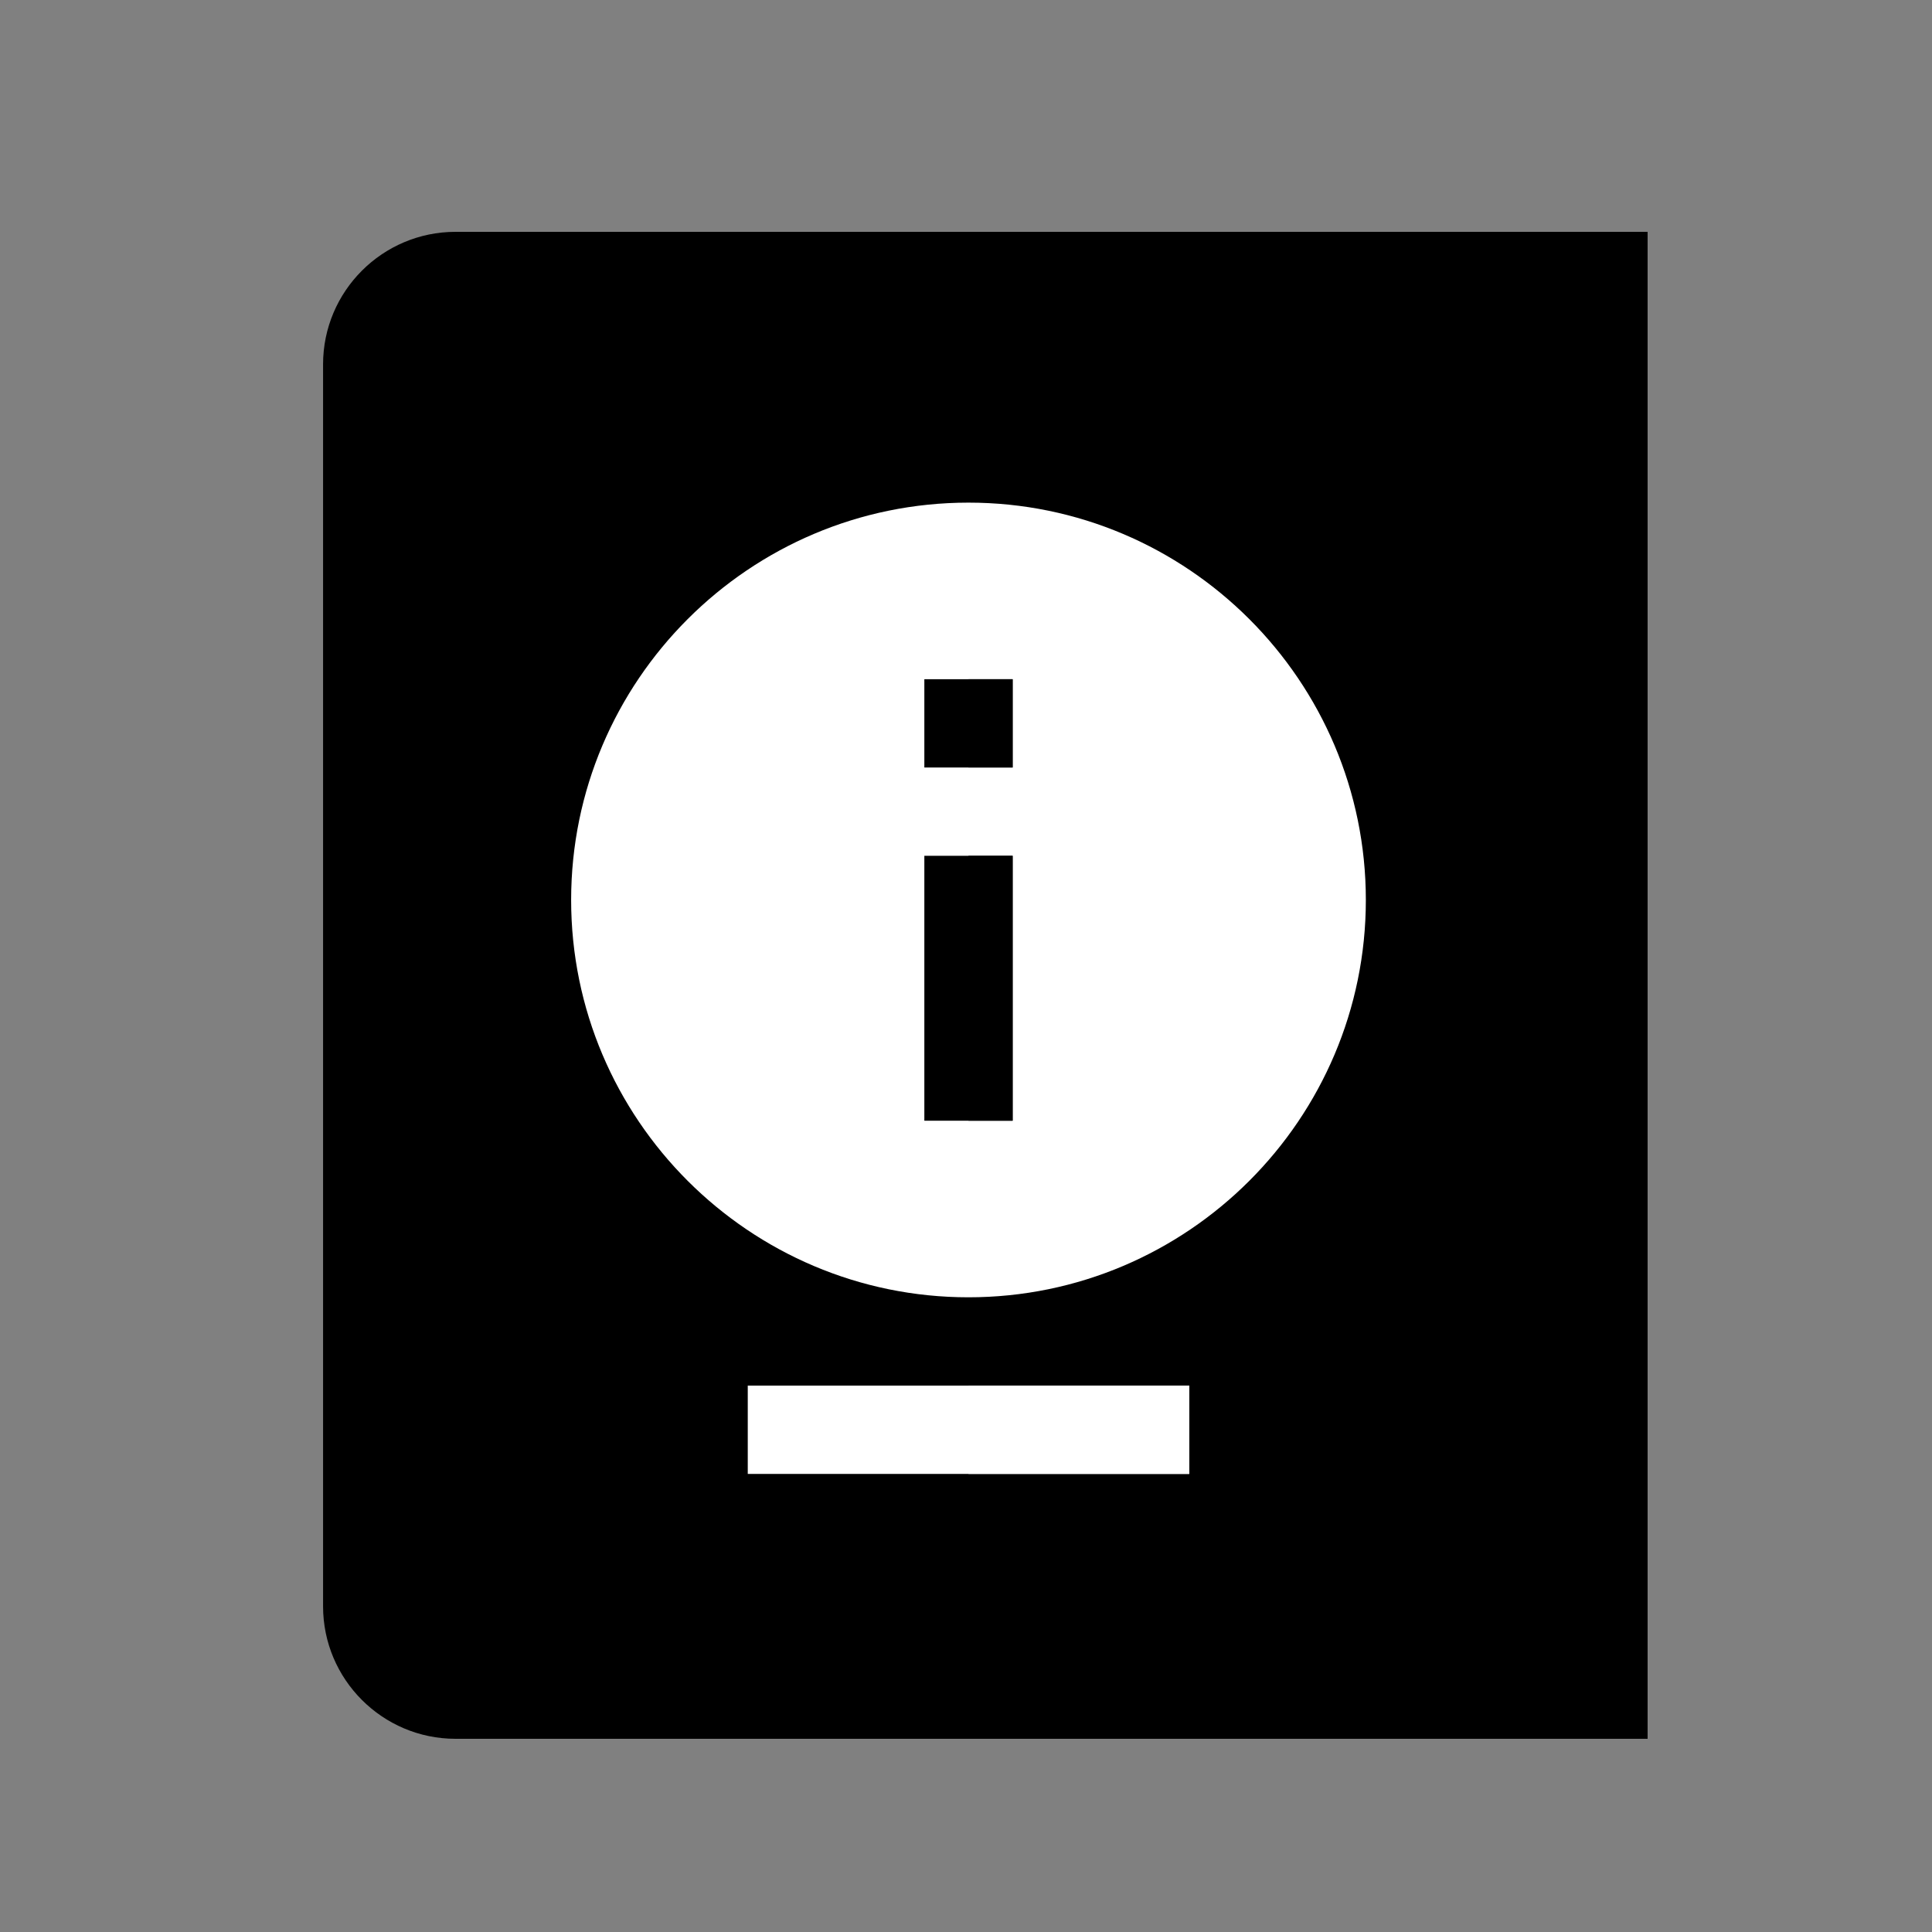
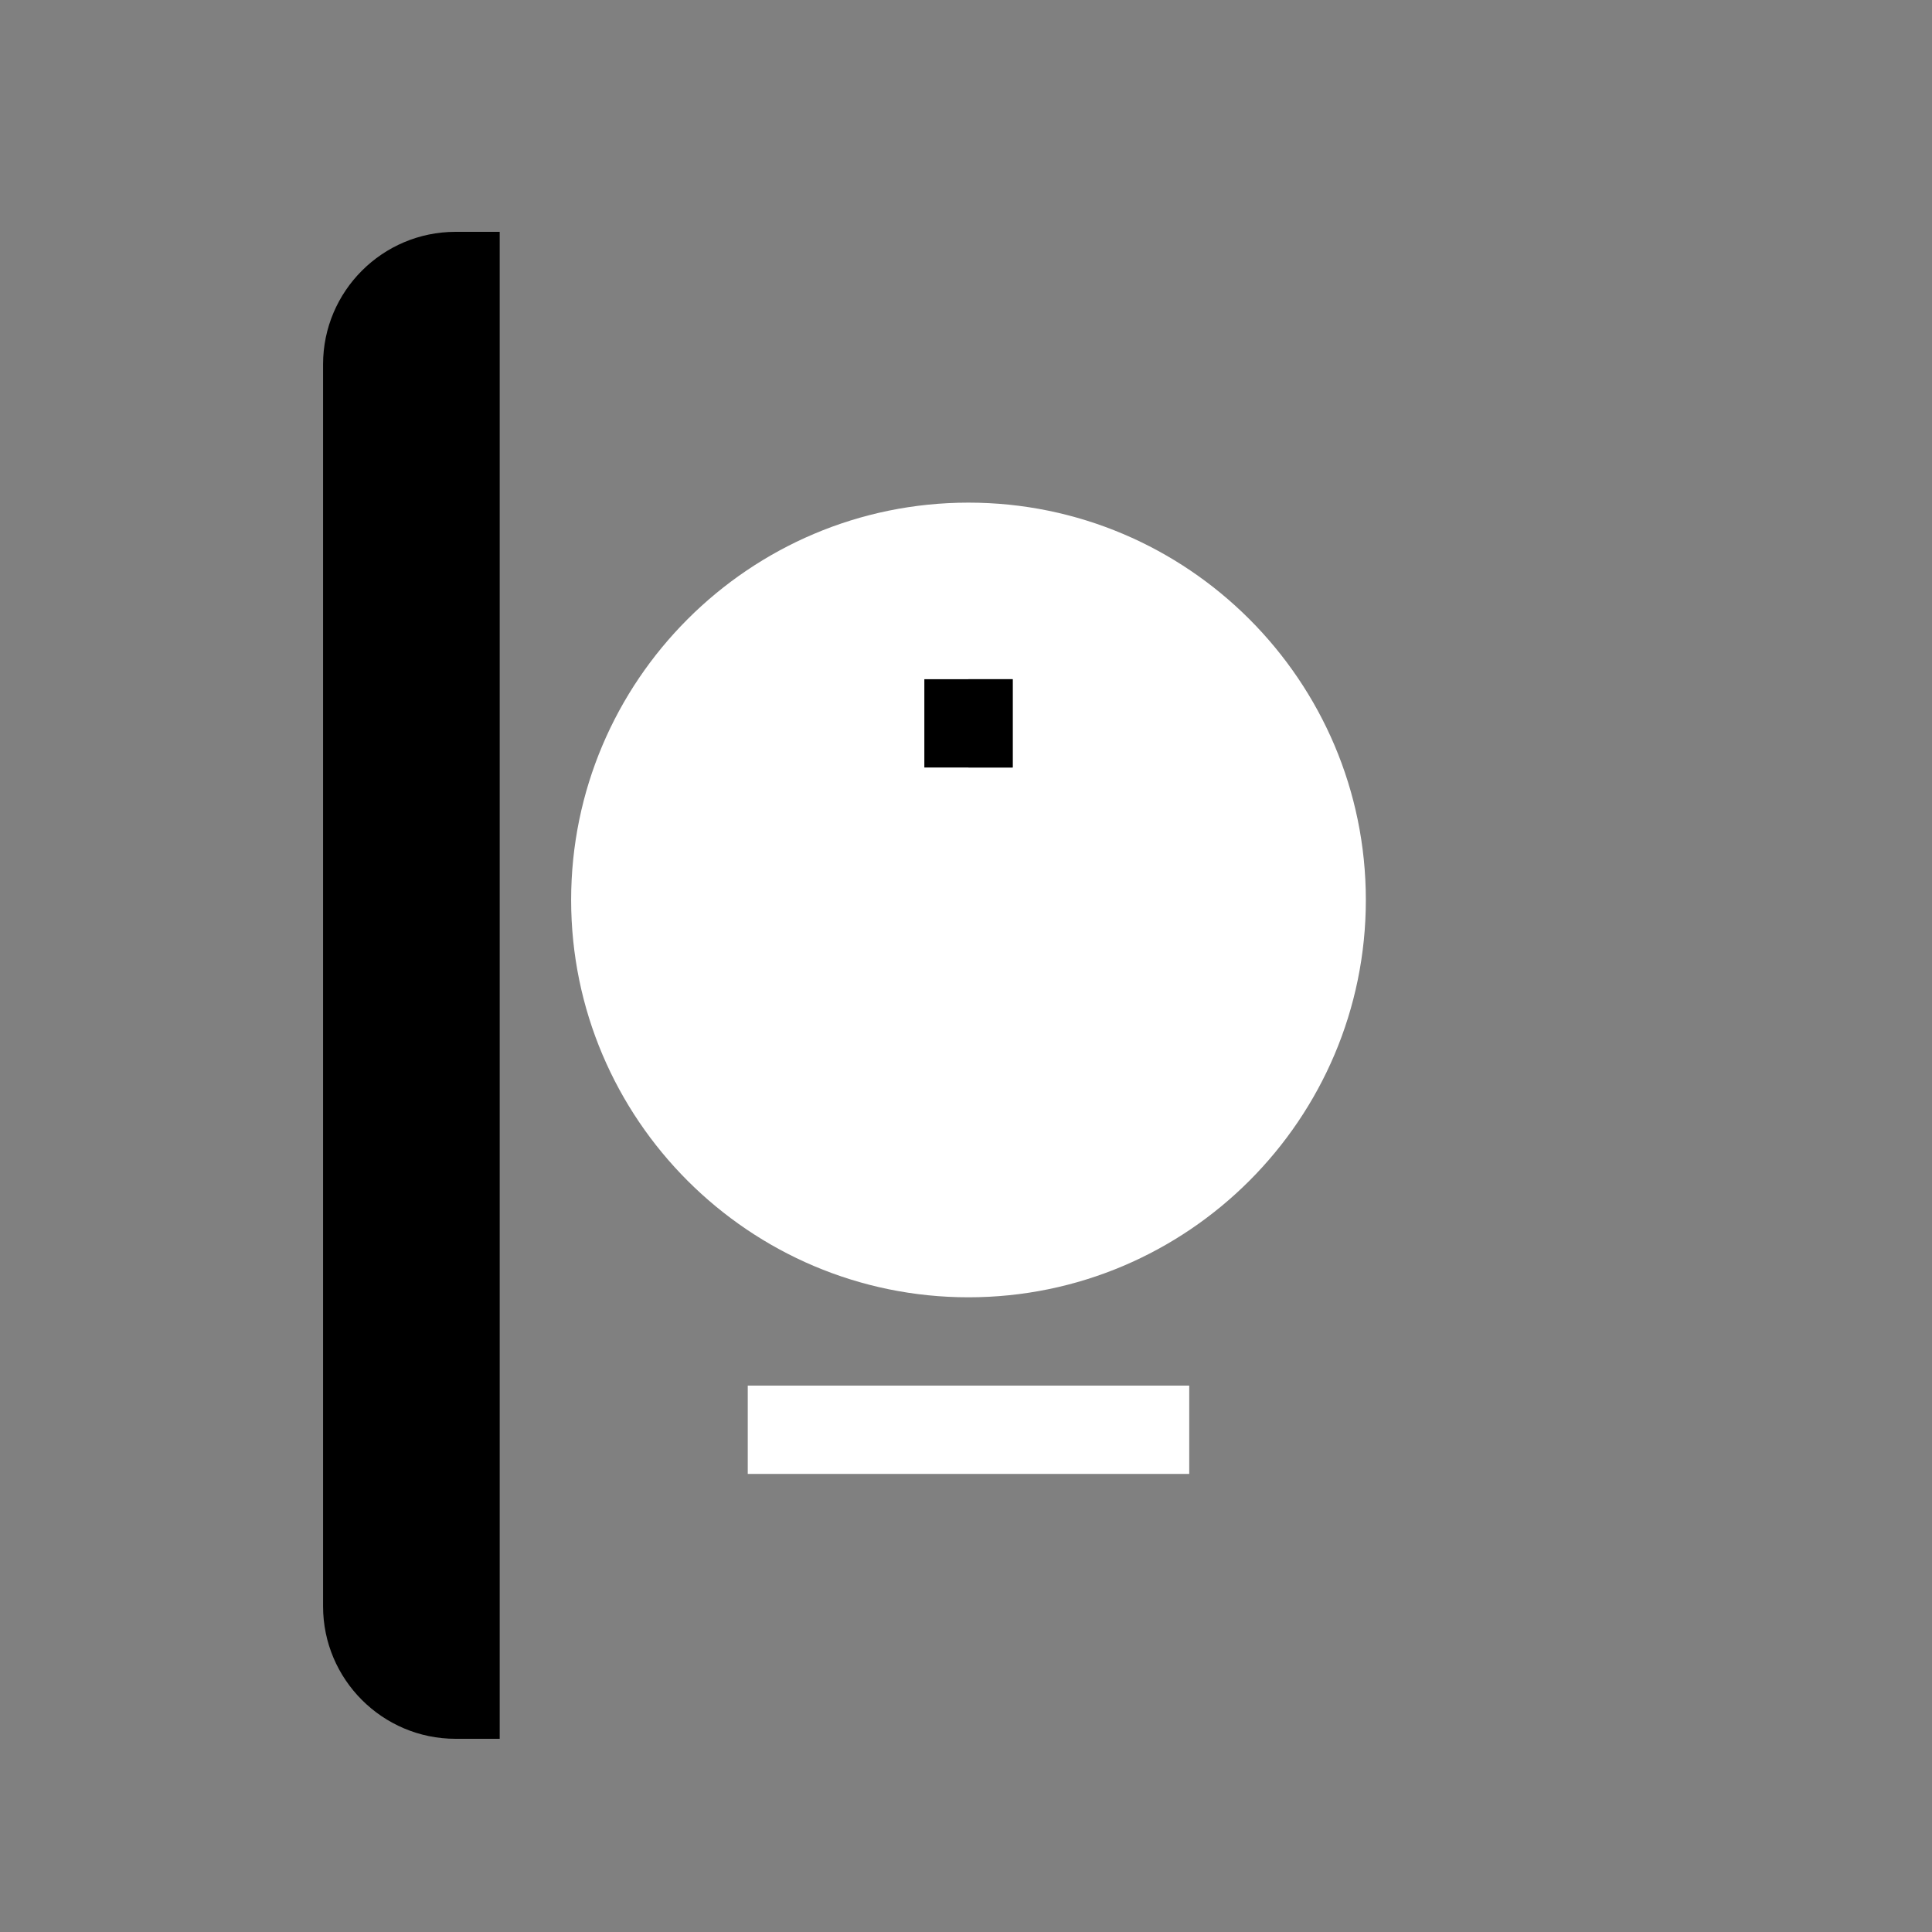
<svg xmlns="http://www.w3.org/2000/svg" width="50" height="50" viewBox="0 0 50 50" fill="none">
  <rect x="0" y="0" width="50" height="50" fill="#808080" stroke="none" />
  <g style="mix-blend-mode:luminosity">
-     <path d="M42.639 45H12.932C11.669 45 10.646 43.977 10.646 42.715V8.285C10.646 7.023 11.669 6 12.932 6H42.639V45Z" fill="black" />
-     <path d="M27.785 6H42.639V45H27.785V6Z" fill="black" />
+     <path d="M27.785 6H42.639H27.785V6Z" fill="black" />
    <path d="M12.932 45H11.789C9.899 45 8.361 43.462 8.361 41.572V9.428C8.361 7.538 9.899 6 11.789 6H12.932V45Z" fill="black" />
    <path d="M19.352 35.859H30.777V38.145H19.352V35.859Z" fill="white" />
    <path d="M25.064 33.574C19.394 33.574 14.781 28.962 14.781 23.291C14.781 17.621 19.394 13.008 25.064 13.008C30.735 13.008 35.348 17.621 35.348 23.291C35.348 28.962 30.735 33.574 25.064 33.574Z" fill="white" />
-     <path d="M25.064 35.859H30.777V38.145H25.064V35.859Z" fill="white" />
    <path d="M23.922 17.578H26.207V19.863H23.922V17.578Z" fill="black" />
-     <path d="M23.922 22.148H26.207V29.004H23.922V22.148Z" fill="black" />
    <path d="M25.064 17.578H26.207V19.863H25.064V17.578Z" fill="black" />
-     <path d="M25.064 22.148H26.207V29.004H25.064V22.148Z" fill="black" />
  </g>
</svg>